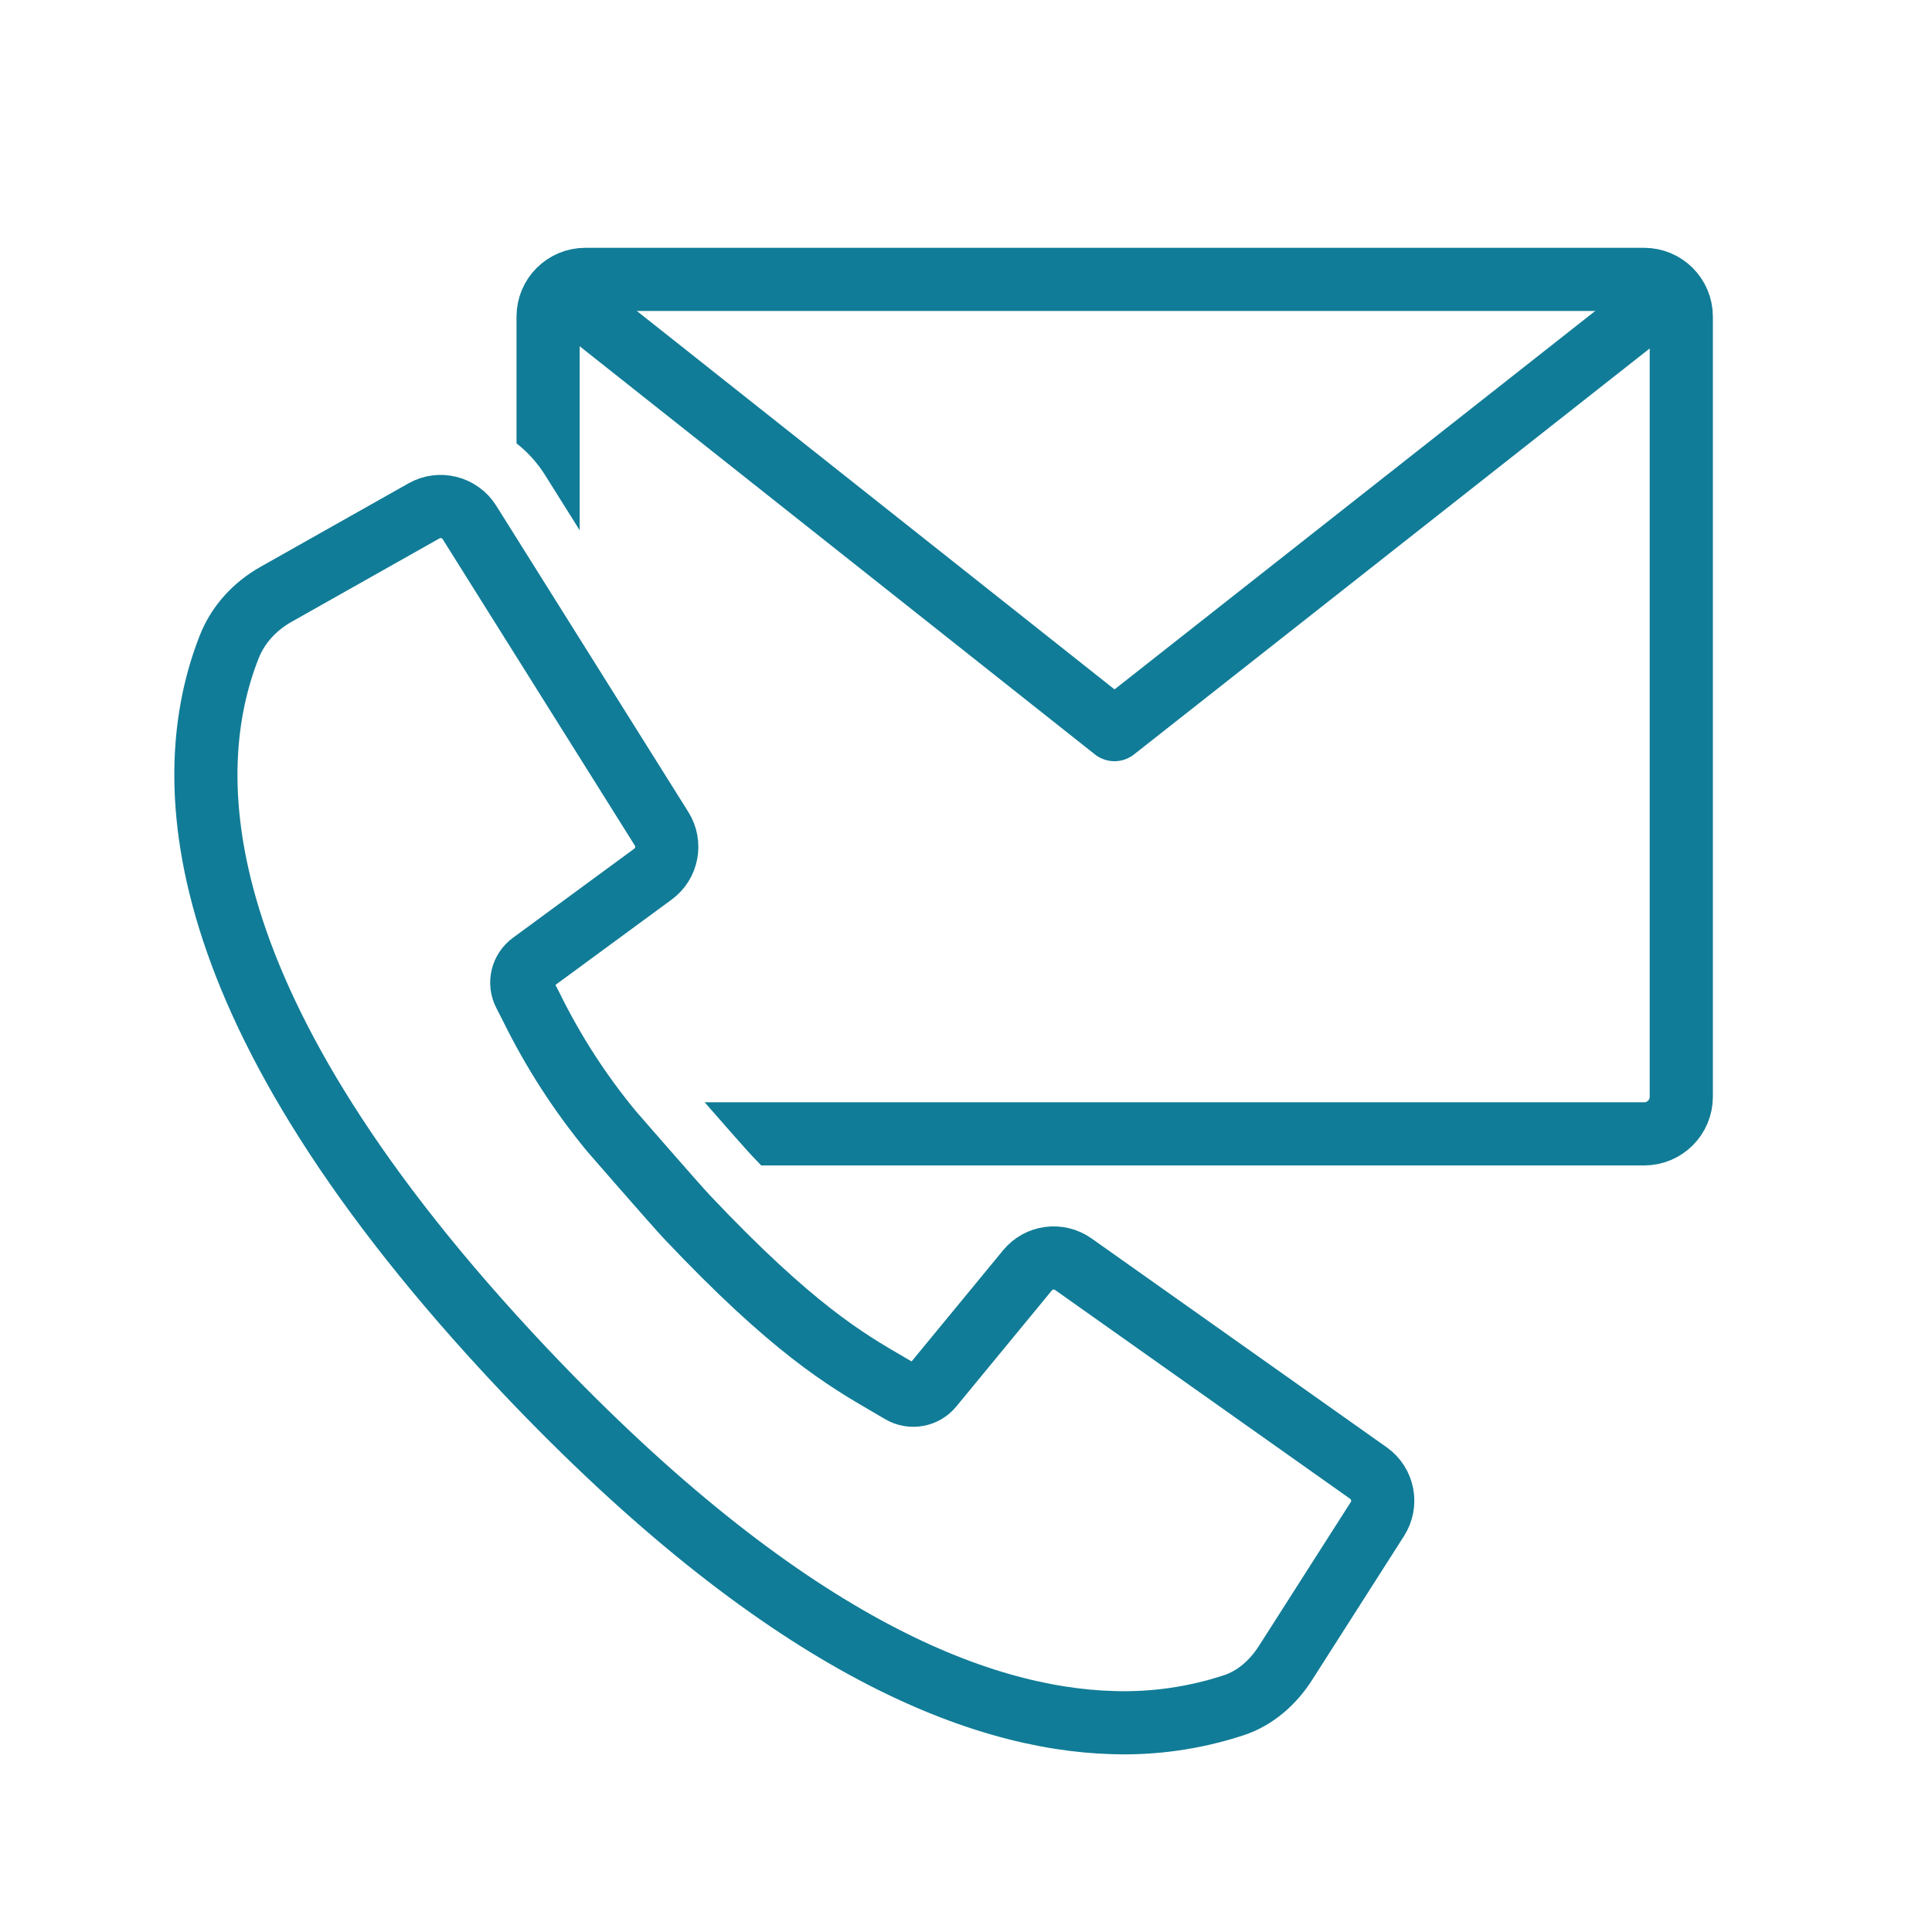
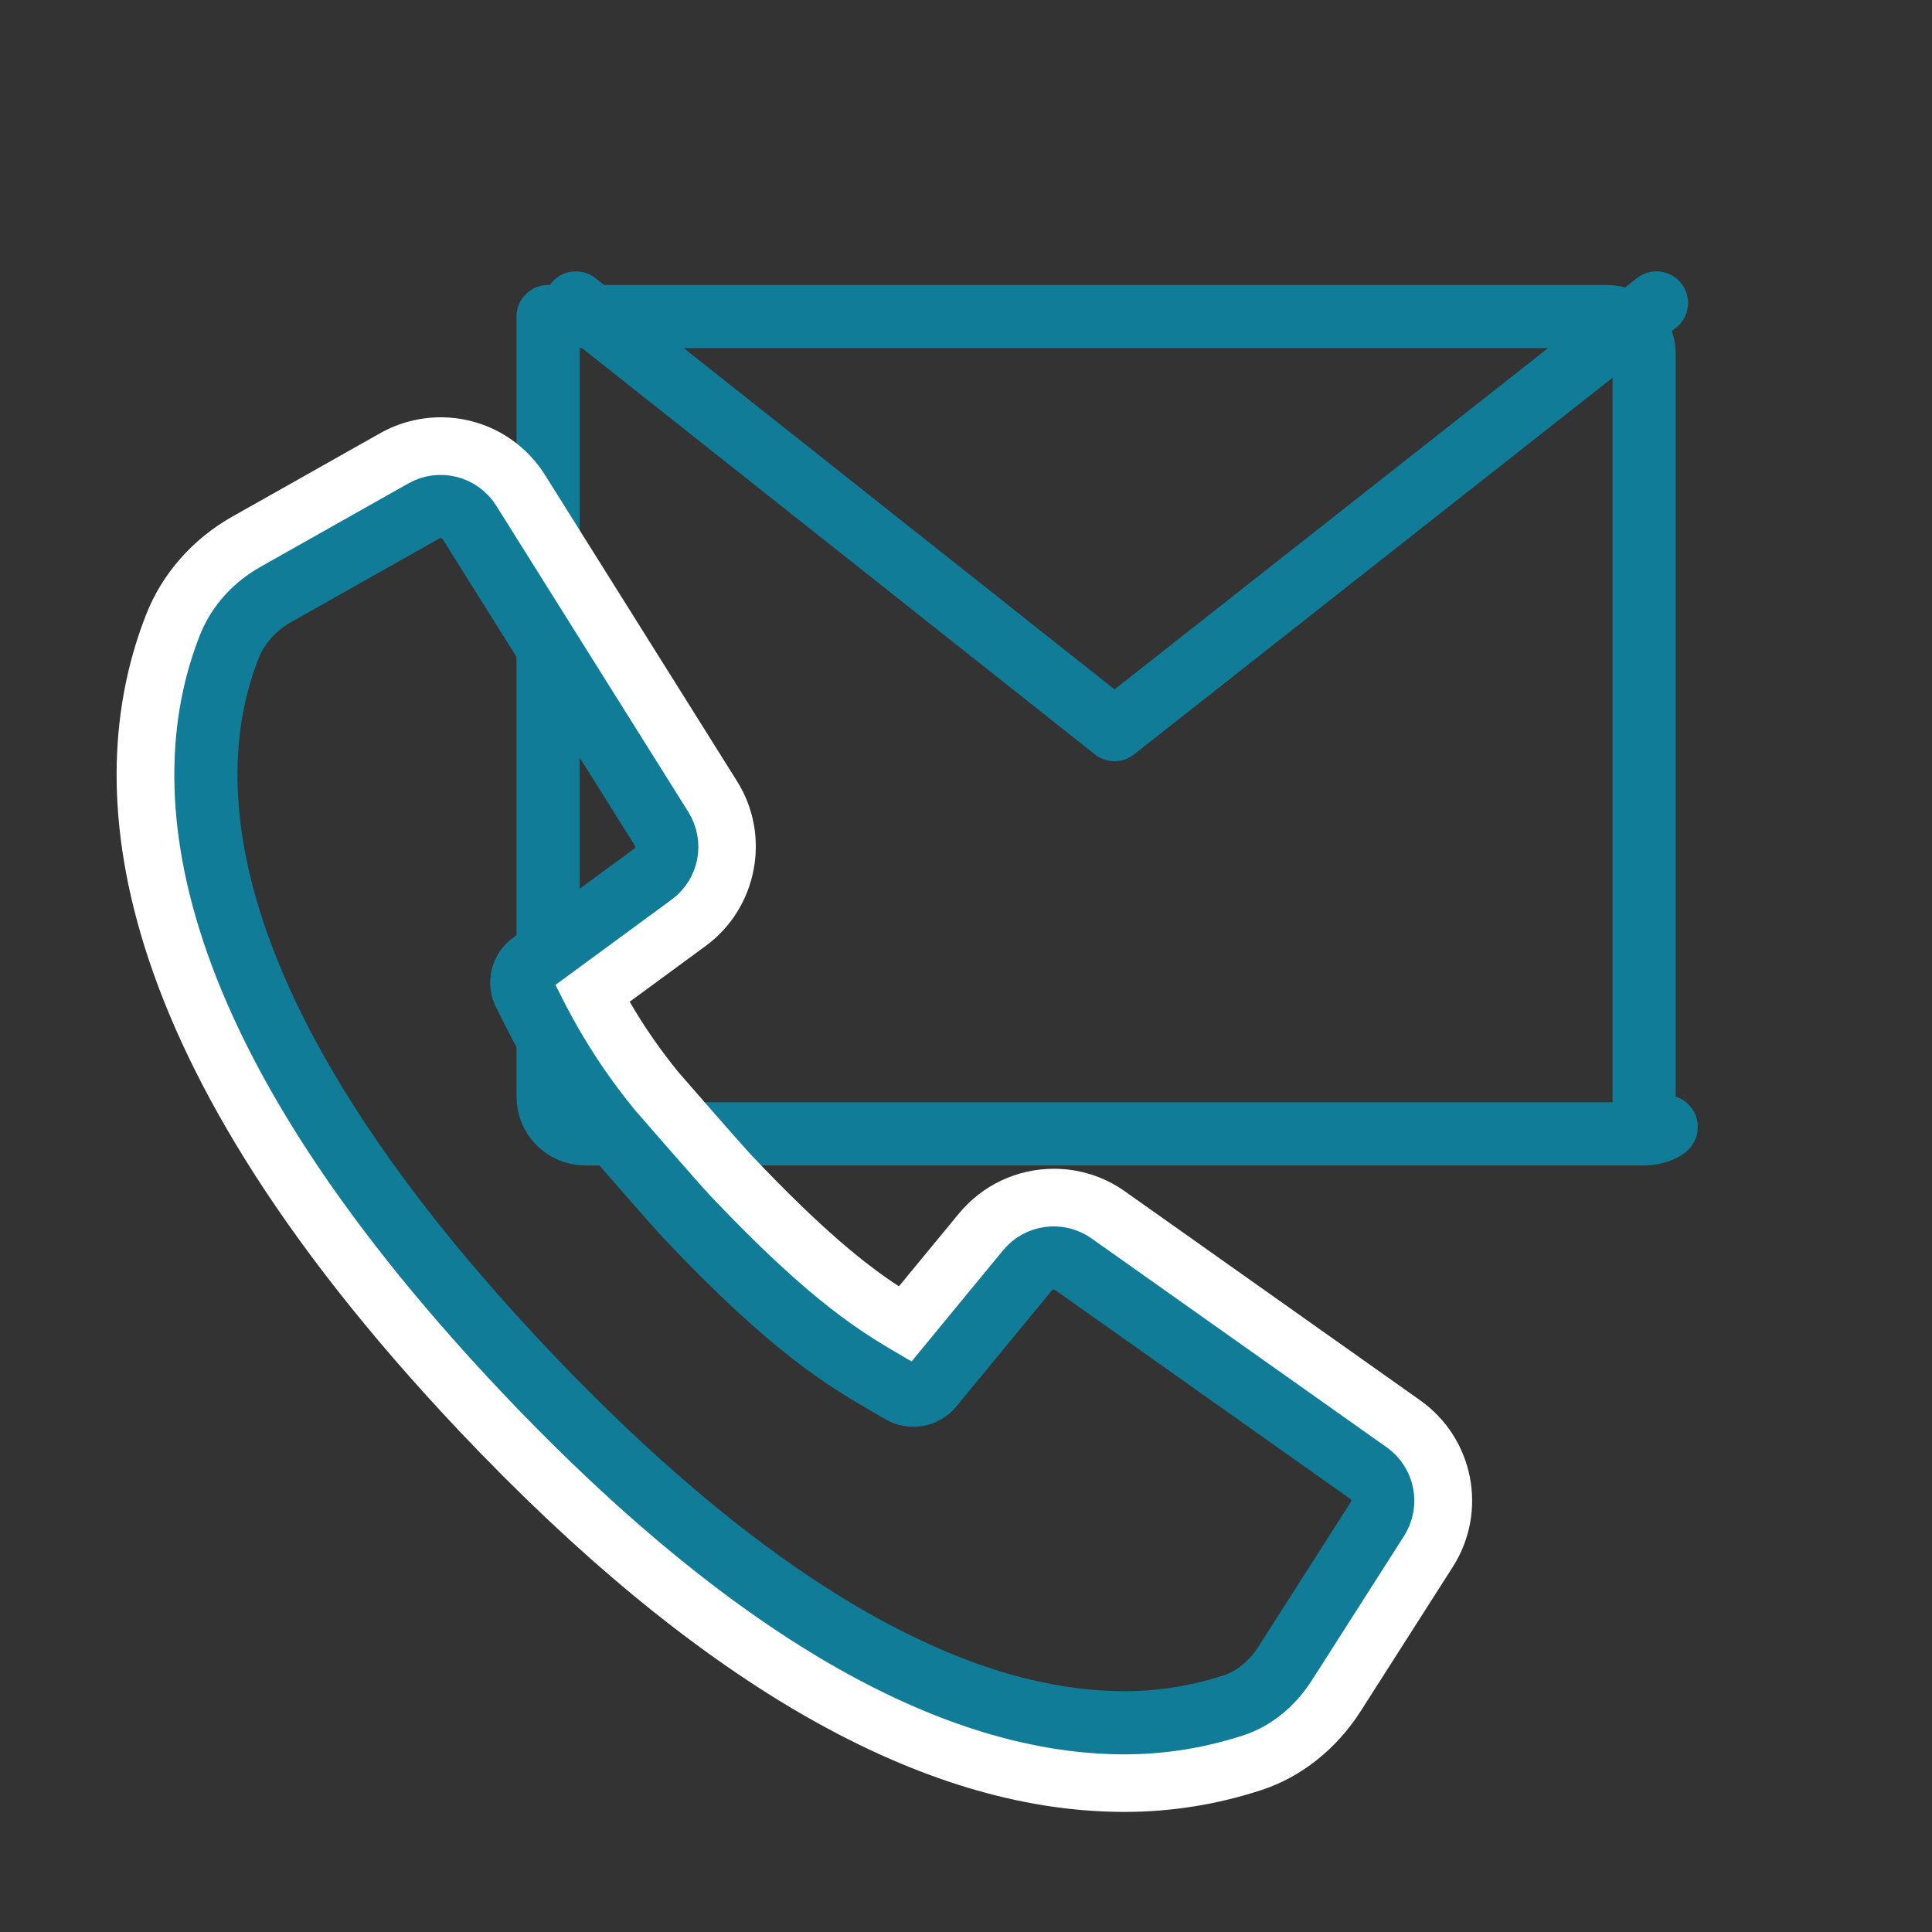
<svg xmlns="http://www.w3.org/2000/svg" version="1.1" id="Ebene_2" x="0px" y="0px" viewBox="0 0 26 26" style="enable-background:new 0 0 26 26;" xml:space="preserve">
  <rect x="0" y="0" width="26" height="26" fill="#333333" stroke="none" />
  <style type="text/css">
	.st0{fill:#FFFFFF;}
	.st1{fill:none;stroke:#117C97;stroke-width:0.85;stroke-linejoin:round;stroke-miterlimit:10;}
	.st2{fill:none;stroke:#117C97;stroke-width:0.85;stroke-linecap:round;stroke-linejoin:round;stroke-miterlimit:10;}
	.st3{fill:none;stroke:#117C97;stroke-width:0.85;stroke-miterlimit:10;}
</style>
-   <polygon id="Hintergrund" class="st0" points="21.125,0 4.875,0 0,0 0,4.875 0,21.125 0,26 4.875,26 21.125,26 26,26 26,21.125   26,4.875 26,0 " />
-   <path class="st1" d="M22.126,15.259h-14.25c-0.276,0-0.5-0.224-0.5-0.5V4.26  c0-0.276,0.224-0.5,0.5-0.5h14.25c0.276,0,0.5,0.224,0.5,0.5v10.5  C22.626,15.036,22.403,15.259,22.126,15.259z" />
+   <path class="st1" d="M22.126,15.259h-14.25c-0.276,0-0.5-0.224-0.5-0.5V4.26  h14.25c0.276,0,0.5,0.224,0.5,0.5v10.5  C22.626,15.036,22.403,15.259,22.126,15.259z" />
  <polyline class="st2" points="22.292,4.077 14.998,9.819 7.75,4.077 " />
  <g>
-     <path class="st0" d="M14.957,23.781c-2.499-0.069-5.303-1.726-8.33-4.924   C1.852,13.806,1.761,10.43,2.526,8.487c0.166-0.421,0.483-0.78,0.894-1.011   l1.992-1.123c0.158-0.089,0.337-0.137,0.519-0.137   c0.366,0,0.701,0.185,0.896,0.496l2.585,4.124   c0.292,0.467,0.174,1.088-0.271,1.413l-1.442,1.059   c0.275,0.555,0.608,1.068,0.996,1.538l0,0c0-0.001,0.838,0.963,0.988,1.122   c1.34,1.417,2.011,1.818,2.545,2.129l1.137-1.382   c0.201-0.244,0.499-0.385,0.815-0.385c0.22,0,0.432,0.067,0.611,0.195   l3.971,2.81c0.461,0.326,0.584,0.954,0.28,1.432l-1.235,1.936   c-0.253,0.395-0.614,0.685-1.018,0.817c-0.537,0.176-1.094,0.265-1.655,0.265   L14.957,23.781z" />
    <path class="st0" d="M5.93,6.816c0.153,0,0.301,0.076,0.388,0.214l2.585,4.124   c0.127,0.202,0.076,0.469-0.117,0.61l-1.63,1.197   c-0.13,0.093-0.172,0.268-0.099,0.411l0.092,0.18   c0.294,0.599,0.657,1.161,1.082,1.675c0,0,0.861,0.99,1.014,1.152   c1.421,1.503,2.134,1.918,2.707,2.251l0.174,0.102   c0.051,0.03,0.108,0.045,0.164,0.045c0.095,0,0.189-0.042,0.252-0.121   l1.285-1.561c0.09-0.109,0.22-0.166,0.352-0.166   c0.091,0,0.183,0.027,0.263,0.084l3.972,2.811   c0.199,0.141,0.252,0.413,0.121,0.618l-1.236,1.936   c-0.166,0.26-0.406,0.474-0.698,0.57c-0.476,0.156-0.973,0.235-1.472,0.235   c-0.051,0-0.102-0.001-0.153-0.002c-1.829-0.051-4.456-1.083-7.915-4.737   c-4.63-4.896-4.645-8.046-3.978-9.738c0.119-0.303,0.347-0.549,0.63-0.709   l1.991-1.123C5.777,6.835,5.854,6.816,5.93,6.816 M5.93,5.616   c-0.284,0-0.566,0.074-0.814,0.214L3.125,6.953   C2.595,7.252,2.183,7.719,1.968,8.267c-0.829,2.105-0.769,5.723,4.223,11.002   c3.141,3.318,6.086,5.038,8.754,5.112c0.059,0.002,0.123,0.003,0.187,0.003   c0.628,0,1.249-0.099,1.846-0.295c0.535-0.175,1.01-0.553,1.336-1.065   l1.236-1.936c0.477-0.746,0.284-1.732-0.439-2.244l-3.972-2.811   c-0.281-0.199-0.612-0.304-0.956-0.304c-0.497,0-0.963,0.22-1.279,0.603   l-0.807,0.979c-0.451-0.296-1.029-0.755-1.978-1.758   c-0.149-0.157-0.981-1.115-0.981-1.115c-0.24-0.291-0.465-0.614-0.664-0.957   l1.023-0.751c0.696-0.511,0.882-1.483,0.423-2.215L7.335,6.393   C7.029,5.907,6.504,5.616,5.93,5.616L5.93,5.616z" />
    <path class="st3" d="M18.416,19.824l-3.972-2.811c-0.195-0.138-0.464-0.102-0.616,0.082   l-1.285,1.561c-0.101,0.125-0.278,0.157-0.416,0.076l-0.174-0.102   c-0.573-0.333-1.286-0.748-2.707-2.251c-0.154-0.163-1.014-1.152-1.014-1.152   c-0.425-0.514-0.788-1.077-1.082-1.675l-0.092-0.18   c-0.074-0.142-0.032-0.317,0.099-0.411l1.63-1.197   c0.193-0.141,0.243-0.407,0.117-0.61L6.318,7.031   C6.188,6.824,5.918,6.755,5.706,6.875L3.715,7.998   C3.431,8.158,3.203,8.403,3.084,8.707c-0.666,1.692-0.651,4.842,3.978,9.738   c3.46,3.654,6.087,4.686,7.915,4.737c0.55,0.018,1.1-0.061,1.625-0.233   c0.293-0.096,0.532-0.31,0.698-0.57l1.236-1.936   C18.668,20.237,18.615,19.965,18.416,19.824z" />
  </g>
</svg>